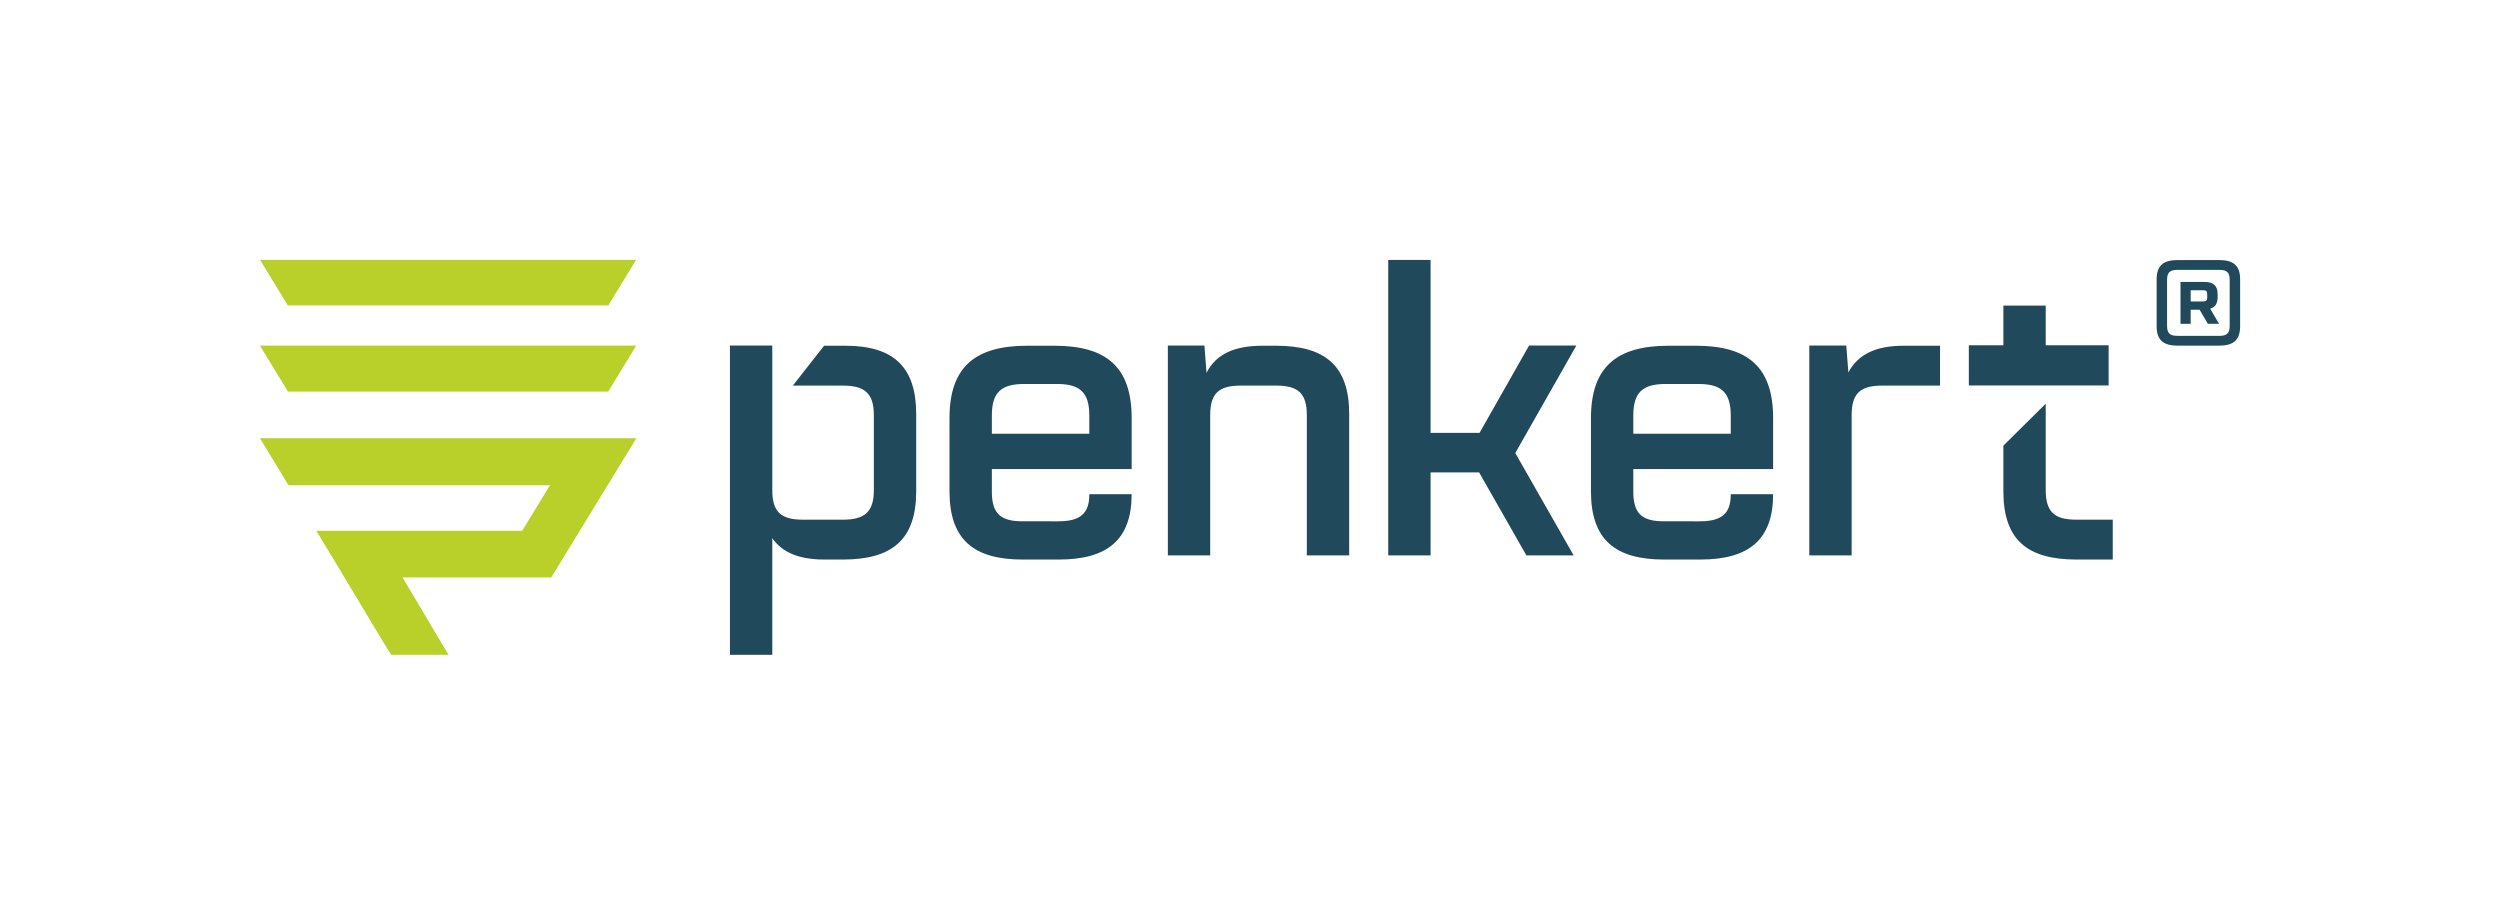
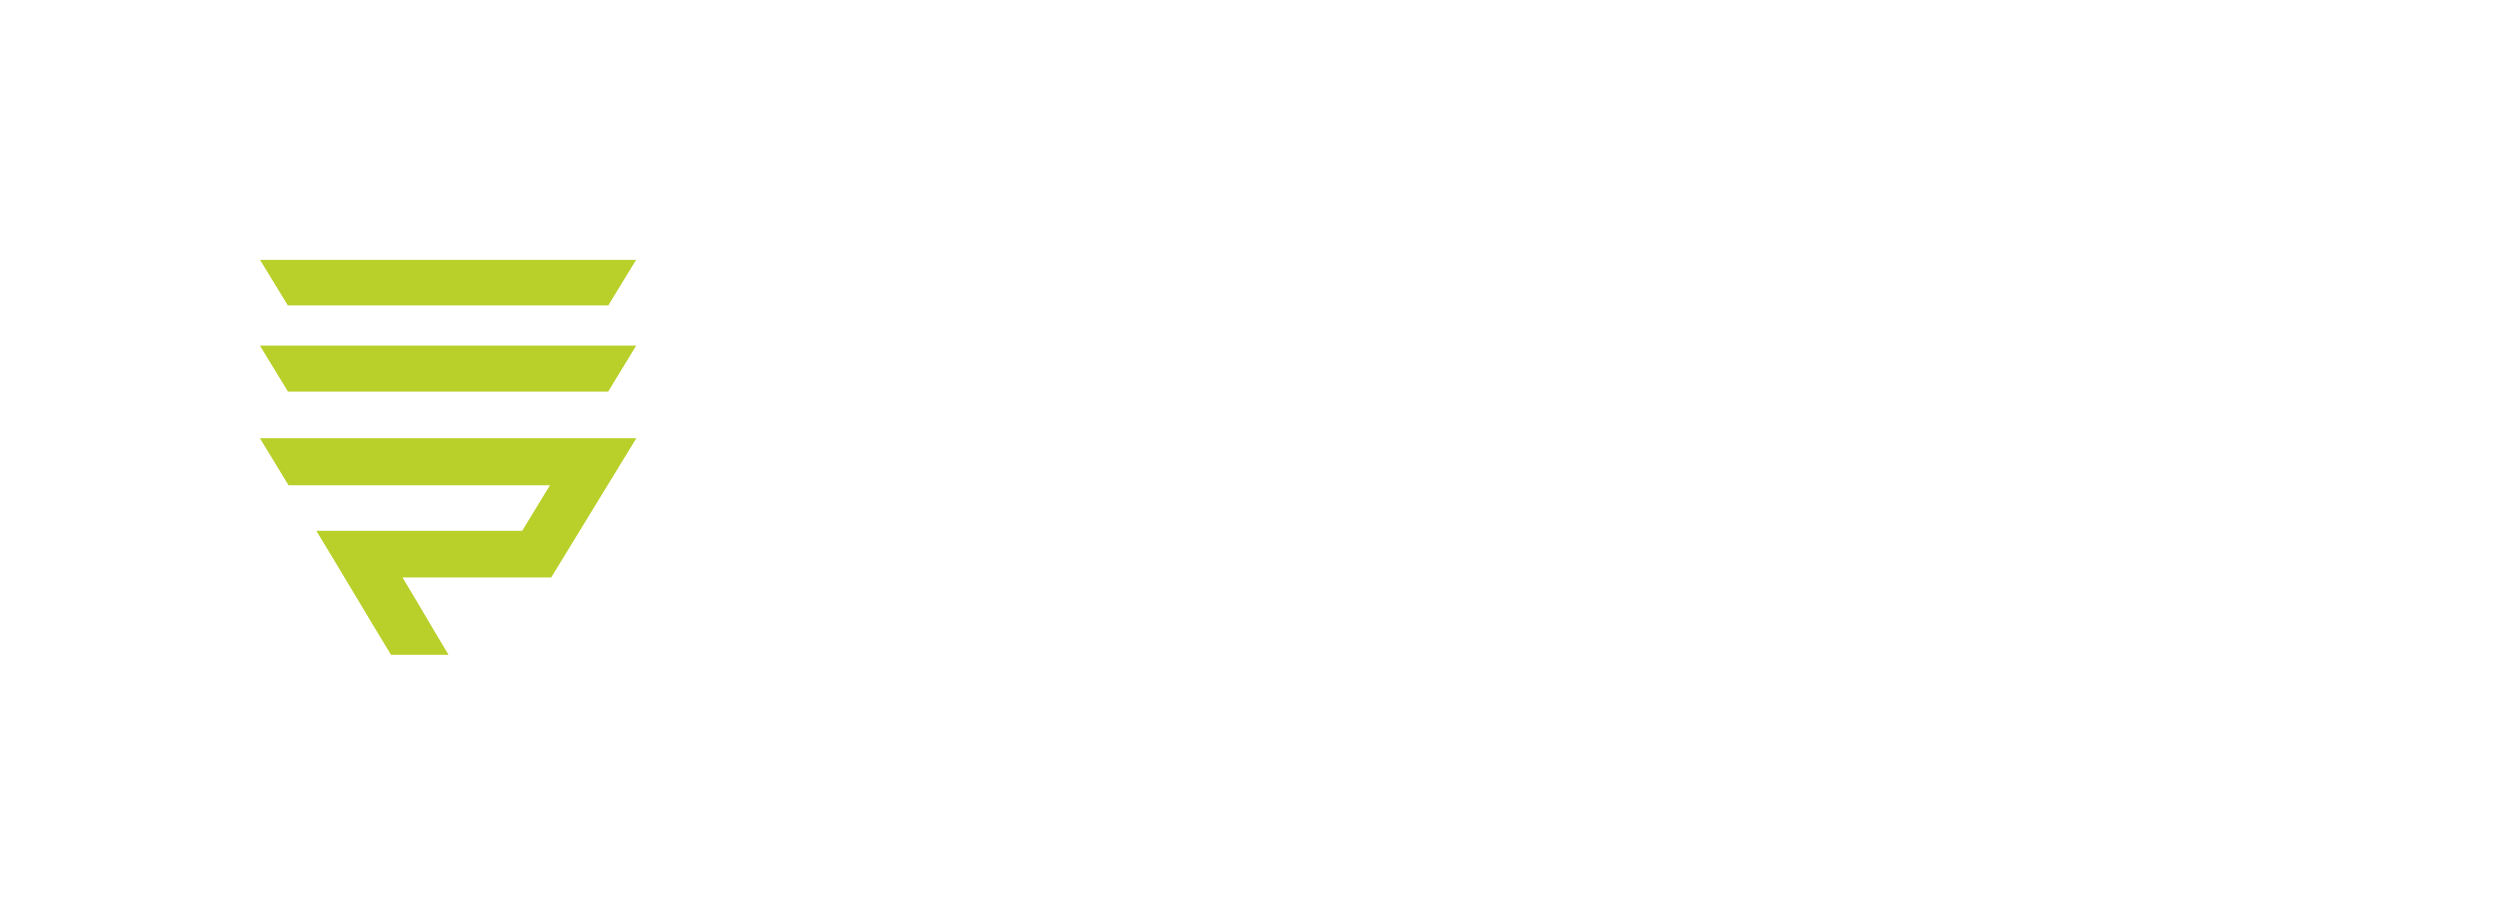
<svg xmlns="http://www.w3.org/2000/svg" id="Ebene_1" data-name="Ebene 1" viewBox="0 0 1090.772 399.083">
  <g>
    <g id="logoMark">
      <path id="logoMark_PathItem_" data-name="logoMark &lt;PathItem&gt;" d="M277.649,191.201c-12.551,20.515-24.774,40.496-37.165,60.762H175.623c6.056,9.965,14.186,24.025,20.097,33.734H170.61c-9.834-16.117-22.252-37.16-32.604-54.117H227.83c4.033-6.604,7.883-12.909,12.12-19.85H125.9c-4.194-6.875-8.19-13.435-12.508-20.529Z" style="fill: #b9cf2a" />
      <path id="logoMark_PathItem_2" data-name="logoMark &lt;PathItem&gt;" d="M277.591,150.775c-4.237,6.955-8.212,13.479-12.245,20.098H125.667c-3.938-6.444-7.963-13.026-12.281-20.098Z" style="fill: #b9cf2a" />
      <path id="logoMark_PathItem_3" data-name="logoMark &lt;PathItem&gt;" d="M277.532,113.386c-4.172,6.838-8.131,13.326-12.113,19.857H125.572c-3.879-6.363-7.832-12.844-12.113-19.857Z" style="fill: #b9cf2a" />
    </g>
    <g id="type">
-       <path id="type_CompoundPathItem_" data-name="type &lt;CompoundPathItem&gt;" d="M874.088,194.439V214.353c0,21.172,10.404,29.78,31.932,29.78h15.791V226.734H905.846c-9.51,0-13.276-3.41-13.276-12.919V176.139Zm-15.072-26.258h61v-17.54H892.57V133.325H874.088V150.642H859.016Zm-69.608,74.156H807.89V181.163c0-9.51,3.766-12.92,13.276-12.92H846.46V150.845H830.675c-12.018,0-19.914,3.585-24.218,11.662l-.901-11.754H789.408ZM712.624,189.234v-7.889c0-10.229,4.13-13.814,14.177-13.814h14.171c10.048,0,14.17,3.585,14.17,13.814v7.889Zm0,15.428h61v-22.241c0-22.248-10.942-31.576-33.728-31.576H728.052c-22.786,0-33.903,9.328-33.903,31.576V214.353c0,20.99,10.404,29.78,31.932,29.78h15.785c21.353,0,31.758-8.79,31.758-28.523H755.142v.175c0,8.252-3.941,11.662-13.451,11.662H725.9c-9.51,0-13.276-3.41-13.276-12.913ZM605.703,242.338H624.178V206.101H645.35l20.634,36.237H686.61l-25.476-44.67,26.653-46.914H667.154l-21.623,38.124H624.178v-75.47H605.703Zm-96.16,0h18.475V181.163c0-9.51,3.766-12.92,13.276-12.92h15.61c9.51,0,13.276,3.41,13.276,12.92v61.174H588.661V180.625c0-20.99-10.411-29.78-31.939-29.78h-5.918c-12.018,0-20.27,3.585-24.4,11.837l-.894-11.928H509.543Zm-76.791-53.104v-7.889c0-10.229,4.129-13.814,14.177-13.814H461.1c10.048,0,14.177,3.585,14.177,13.814v7.889Zm0,15.428h61v-22.241c0-22.248-10.942-31.576-33.728-31.576H448.18c-22.779,0-33.903,9.328-33.903,31.576V214.353c0,20.99,10.404,29.78,31.932,29.78h15.791c21.346,0,31.751-8.79,31.751-28.523H475.277v.175c0,8.252-3.948,11.662-13.457,11.662H446.028c-9.503,0-13.276-3.41-13.276-12.913ZM318.474,285.697h18.482V234.805c4.486,6.457,12.018,9.328,22.779,9.328h8.077c21.528,0,31.932-8.79,31.932-29.78V180.625c0-20.634-10.048-29.78-30.856-29.78H359.56L345.92,168.244h21.891c9.51,0,13.458,3.41,13.458,12.92V213.815c0,9.51-3.948,12.92-13.458,12.92h-17.58c-9.51,0-13.276-3.41-13.276-12.919V150.753H318.474Z" style="fill: #20495c" />
-       <path id="type_CompoundPathItem_2" data-name="type &lt;CompoundPathItem&gt;" d="M940.961,121.869c0-5.962,2.873-8.402,9.161-8.402h18.104c6.288,0,9.16,2.439,9.16,8.402v20.489c0,5.962-2.873,8.456-9.16,8.456H950.122c-6.288,0-9.161-2.493-9.161-8.456Zm8.998,24.663h18.429c3.198,0,4.444-1.138,4.444-4.336V122.085c0-3.198-1.246-4.336-4.444-4.336H949.959c-3.198,0-4.445,1.138-4.445,4.336v20.109C945.514,145.393,946.761,146.531,949.959,146.531Zm1.409-23.524h10.407c3.903,0,5.8,1.572,5.8,5.366V129.62c0,2.819-1.084,4.445-3.252,5.041l3.848,6.613H963.293l-3.577-6.125H955.813v6.125h-4.445Zm9.973,8.51c1.192,0,1.68-.434,1.68-1.626v-1.626c0-1.193-.488-1.626-1.68-1.626H955.813v4.878Z" style="fill: #20495c" />
-     </g>
+       </g>
  </g>
</svg>